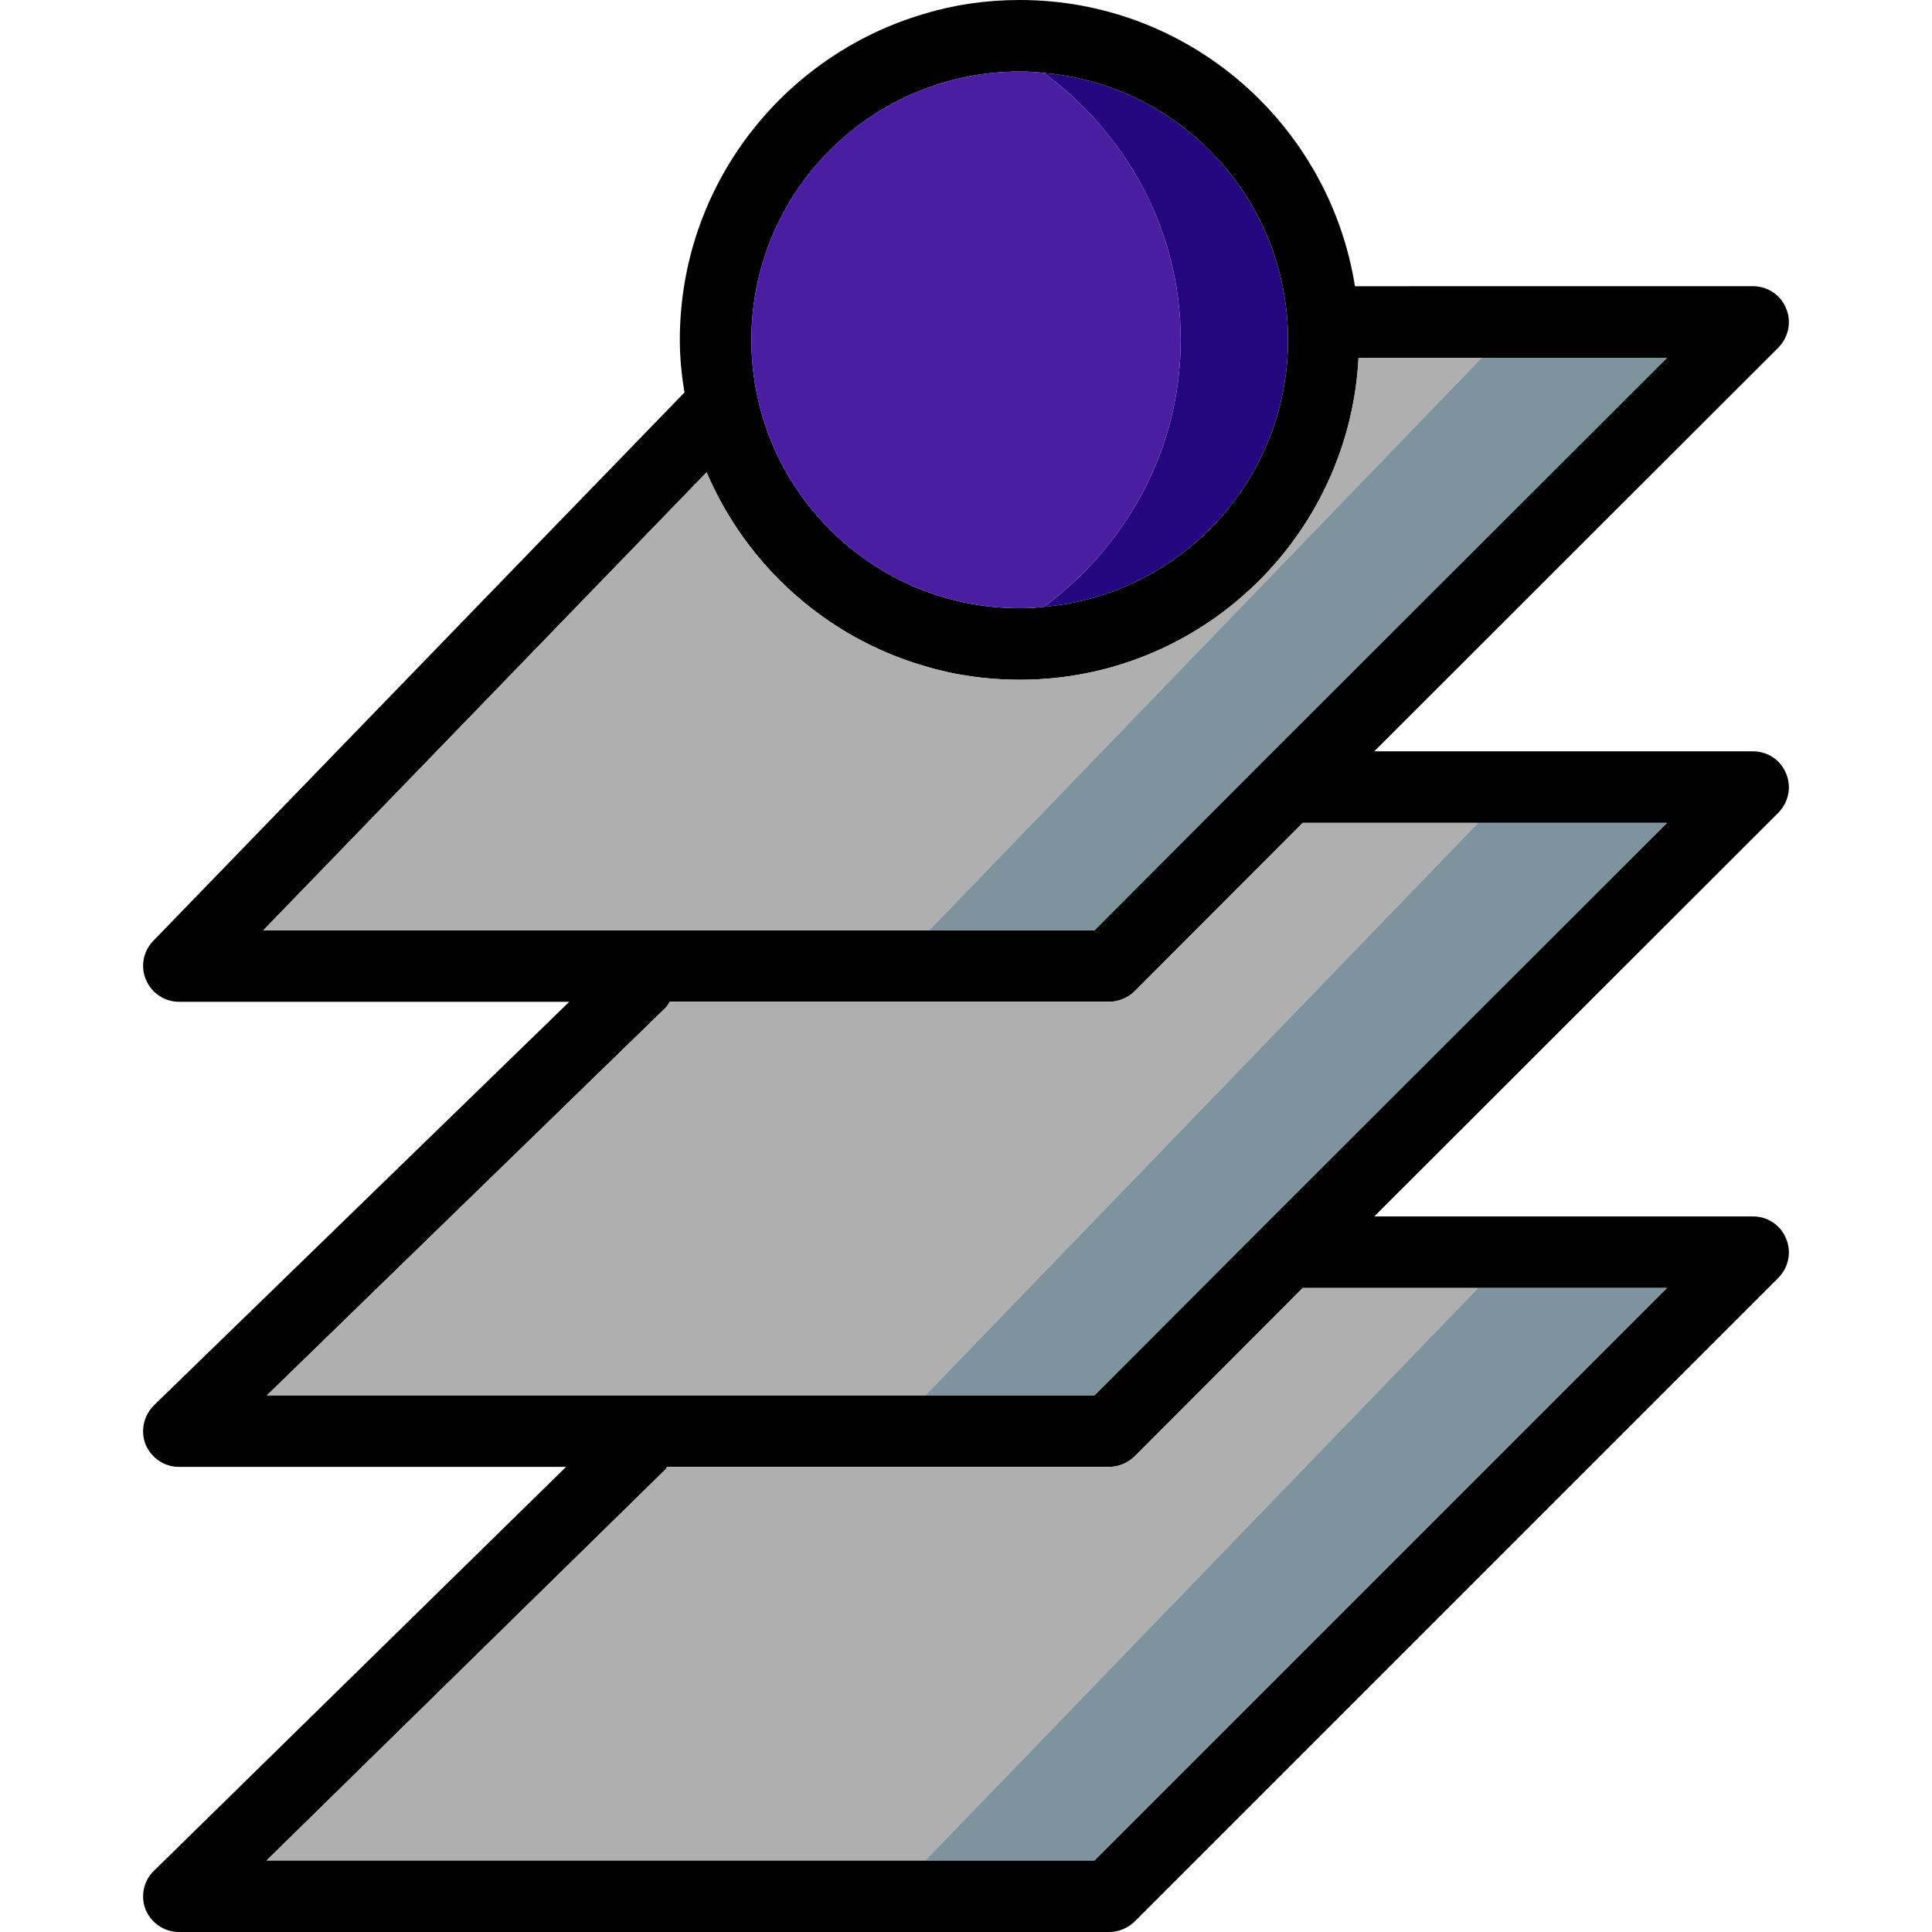
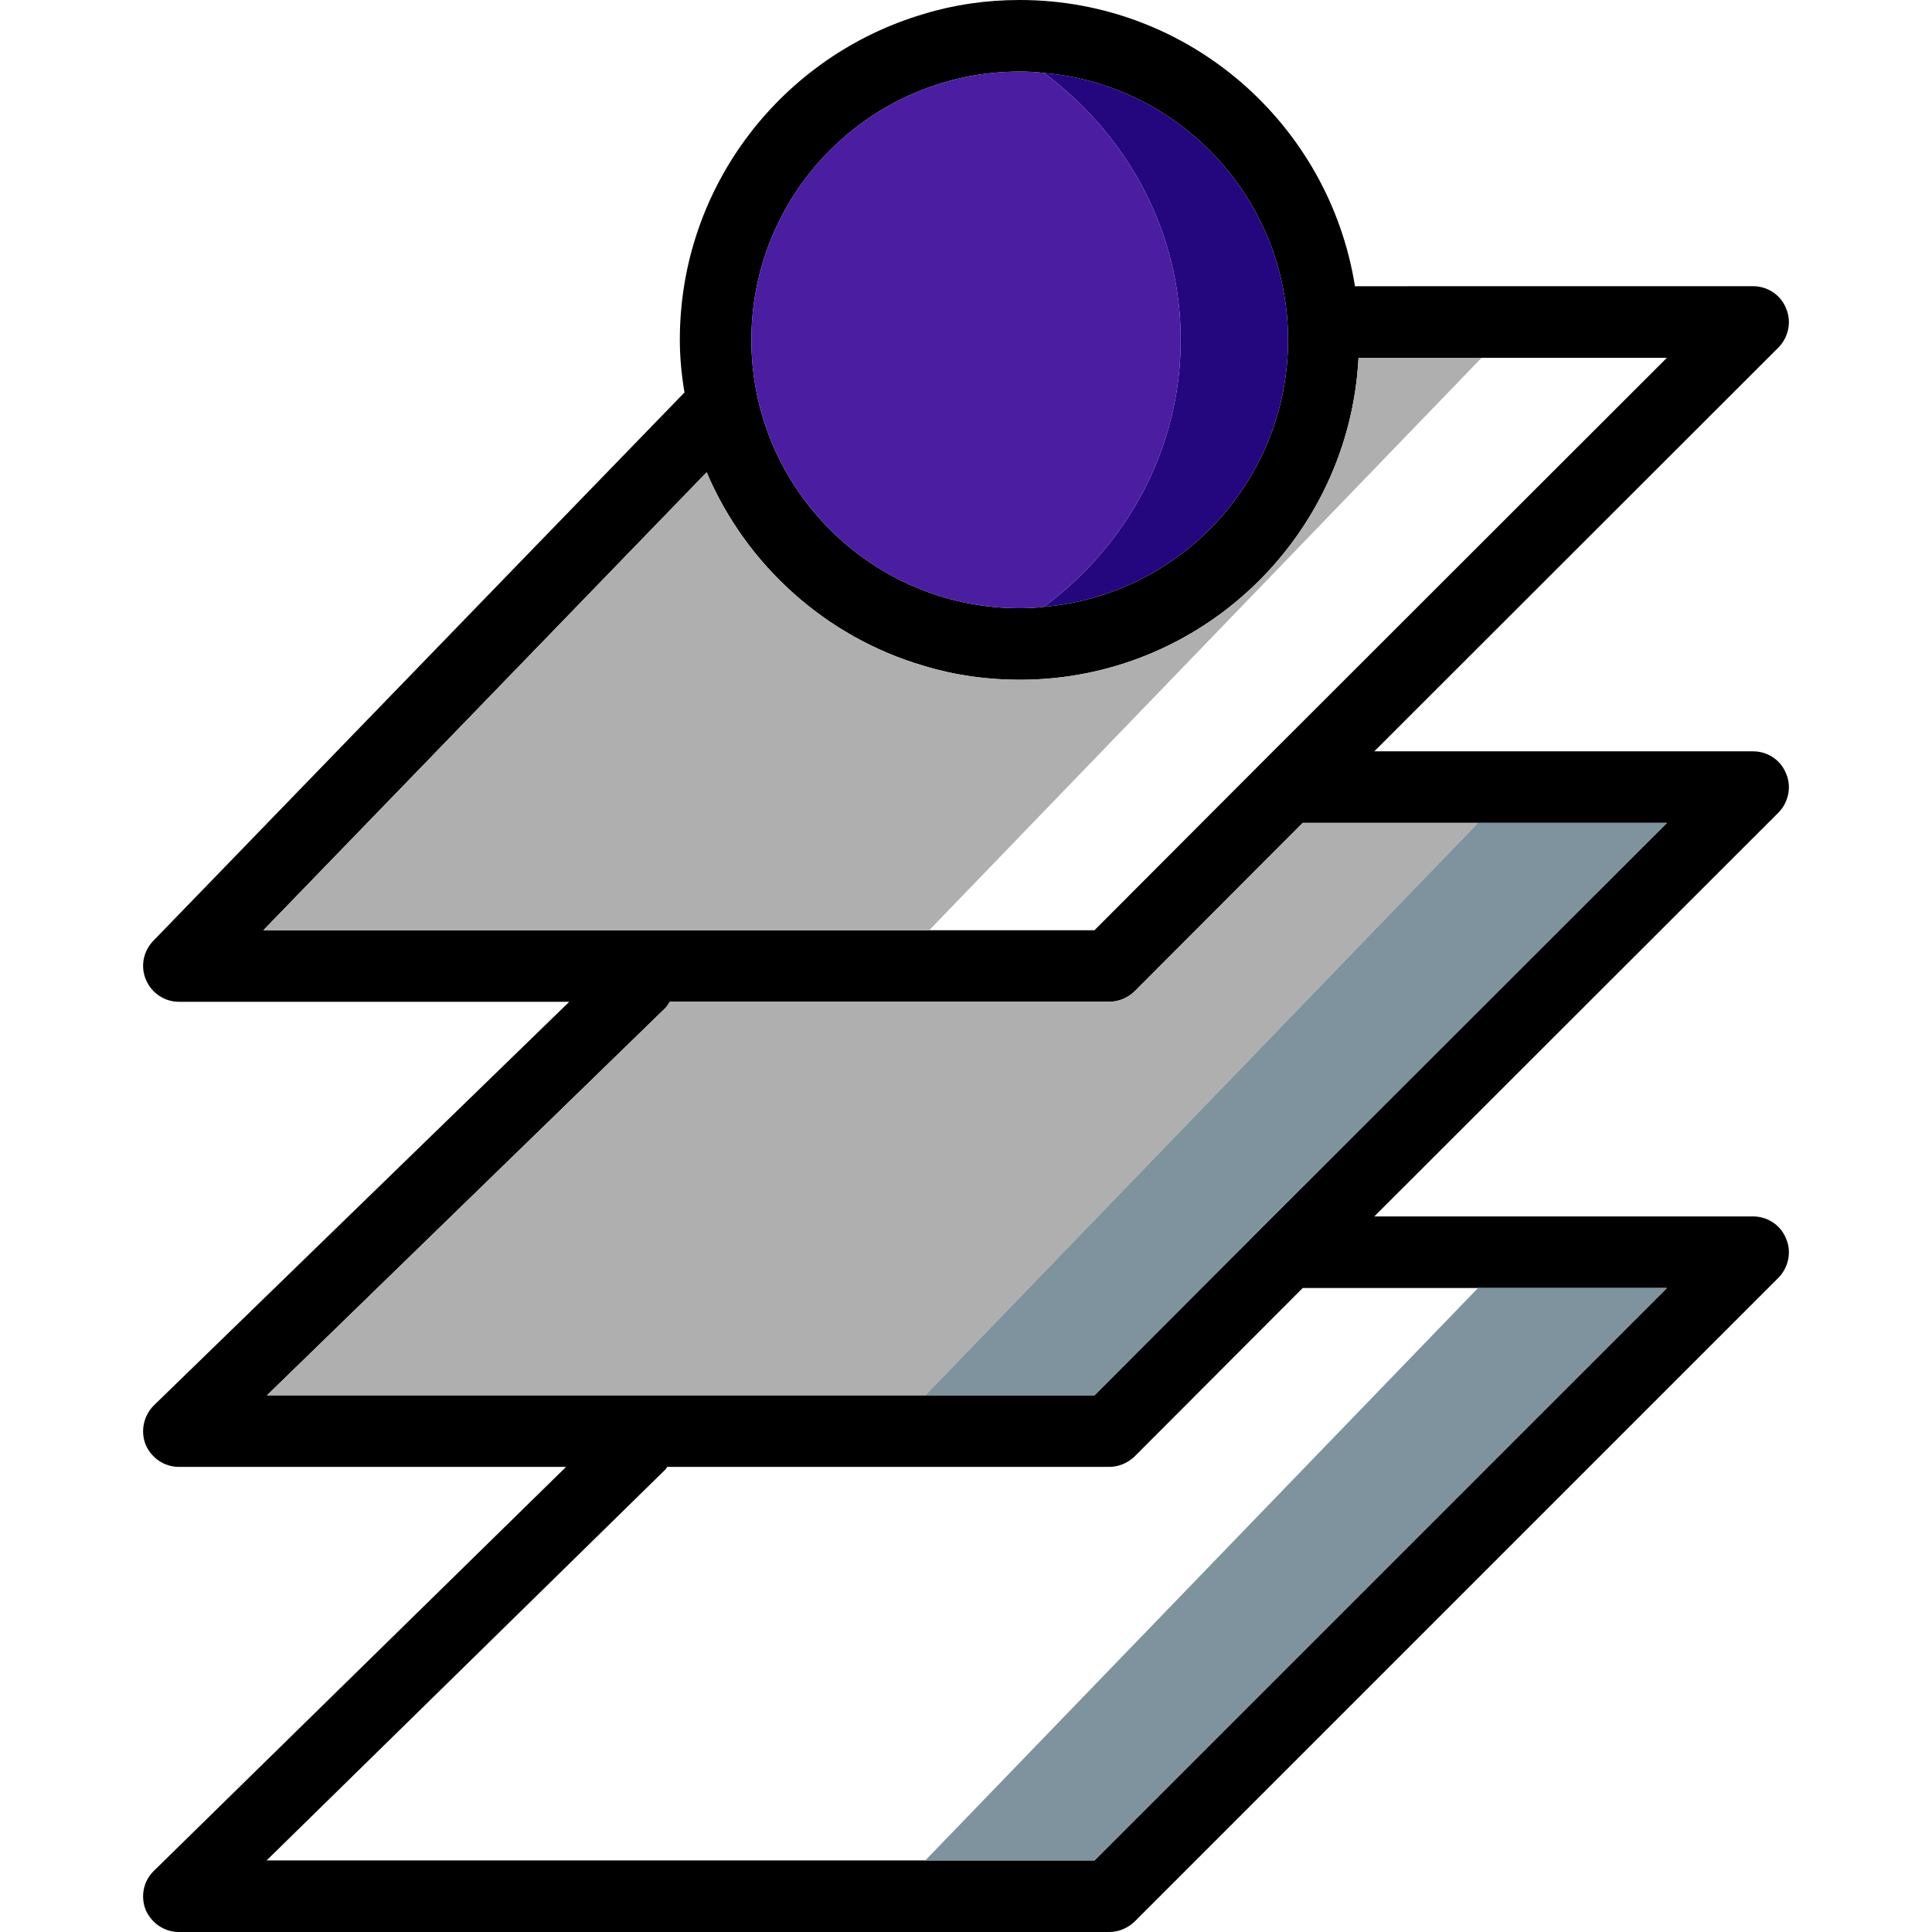
<svg xmlns="http://www.w3.org/2000/svg" height="800px" width="800px" version="1.1" id="Layer_1" viewBox="0 0 512 512" xml:space="preserve">
  <path d="M473.328,204.99c-1.422-3.603-4.93-5.879-8.723-5.879H364.197L471.337,92.065c2.655-2.75,3.508-6.827,1.991-10.335  c-1.422-3.603-4.93-5.879-8.723-5.879H359.076C352.25,32.901,315.082,0,270.235,0c-8.818,0-17.351,1.233-25.41,3.698  c-37.357,10.999-64.664,45.511-64.664,86.376c0,4.741,0.474,9.387,1.233,13.938l-39.064,40.296L40.594,249.363  c-2.655,2.75-3.413,6.827-1.896,10.335c1.517,3.508,4.93,5.784,8.723,5.784h103.443L40.783,372.433  c-2.75,2.75-3.603,6.827-2.181,10.43c1.517,3.508,4.93,5.879,8.818,5.879h102.59L40.783,495.787  c-2.75,2.655-3.603,6.732-2.181,10.335c1.517,3.508,4.93,5.879,8.818,5.879h246.519c2.56,0,4.93-1.043,6.732-2.75l170.667-170.667  c2.655-2.75,3.508-6.827,1.991-10.335c-1.422-3.603-4.93-5.879-8.723-5.879H364.196l107.141-107.046  C473.992,212.575,474.845,208.498,473.328,204.99z M270.235,18.963c2.181,0,4.267,0.095,6.447,0.379  c36.219,3.129,64.664,33.659,64.664,70.732s-28.444,67.603-64.664,70.732c-2.181,0.284-4.267,0.379-6.447,0.379  c-39.253,0-71.111-31.858-71.111-71.111S230.982,18.963,270.235,18.963z M69.796,246.519l85.902-88.747l31.573-32.616  c10.43,24.557,31.573,43.71,57.553,51.295c8.059,2.465,16.593,3.698,25.41,3.698c48.071,0,87.324-37.831,89.79-85.333h81.73  L334.614,201.861l-44.563,44.658L69.796,246.519L69.796,246.519z M441.755,341.333L290.051,493.037H70.65l105.719-103.633  c0.19-0.19,0.284-0.474,0.474-0.664h117.096c2.56,0,4.93-1.043,6.732-2.75l44.563-44.658H441.755z M334.614,325.12l-44.563,44.658  H70.745l105.624-102.684c0.474-0.474,0.759-1.043,1.138-1.612h116.433c2.56,0,4.93-1.043,6.732-2.75l44.563-44.658h96.521  L334.614,325.12z" />
  <path style="fill:#24067F;" d="M341.346,90.074c0,37.073-28.444,67.603-64.664,70.732c22.092-16.403,36.219-42.003,36.219-70.732  s-14.127-54.329-36.219-70.732C312.902,22.471,341.346,53.001,341.346,90.074z" />
  <path style="fill:#4B1DA1;" d="M312.902,90.074c0,28.729-14.127,54.329-36.219,70.732c-2.181,0.284-4.267,0.379-6.447,0.379  c-39.253,0-71.111-31.858-71.111-71.111s31.858-71.111,71.111-71.111c2.181,0,4.267,0.095,6.447,0.379  C298.774,35.745,312.902,61.345,312.902,90.074z" />
  <g>
    <path style="fill:#AFAFAF;" d="M392.641,94.815L246.247,246.519H69.796l117.476-121.363c13.653,32.237,45.701,54.993,82.963,54.993   c48.071,0,87.324-37.831,89.79-85.333H392.641z" />
    <path style="fill:#AFAFAF;" d="M391.693,218.074L245.204,369.778H70.745l105.624-102.684c0.474-0.474,0.759-1.043,1.138-1.612   h116.433c2.56,0,4.93-1.043,6.732-2.75l44.563-44.658H391.693z" />
-     <path style="fill:#AFAFAF;" d="M391.693,341.333L245.204,493.037H70.65l105.719-103.633c0.19-0.19,0.284-0.474,0.474-0.664h117.096   c2.56,0,4.93-1.043,6.732-2.75l44.563-44.658H391.693z" />
  </g>
  <g>
    <polygon style="fill:#7E939E;" points="441.755,341.333 290.051,493.037 245.204,493.037 391.693,341.333  " />
    <polygon style="fill:#7E939E;" points="441.755,218.074 334.614,325.12 290.051,369.778 245.204,369.778 391.693,218.074  " />
-     <polygon style="fill:#7E939E;" points="441.755,94.815 334.614,201.861 290.051,246.519 246.247,246.519 392.641,94.815  " />
  </g>
</svg>